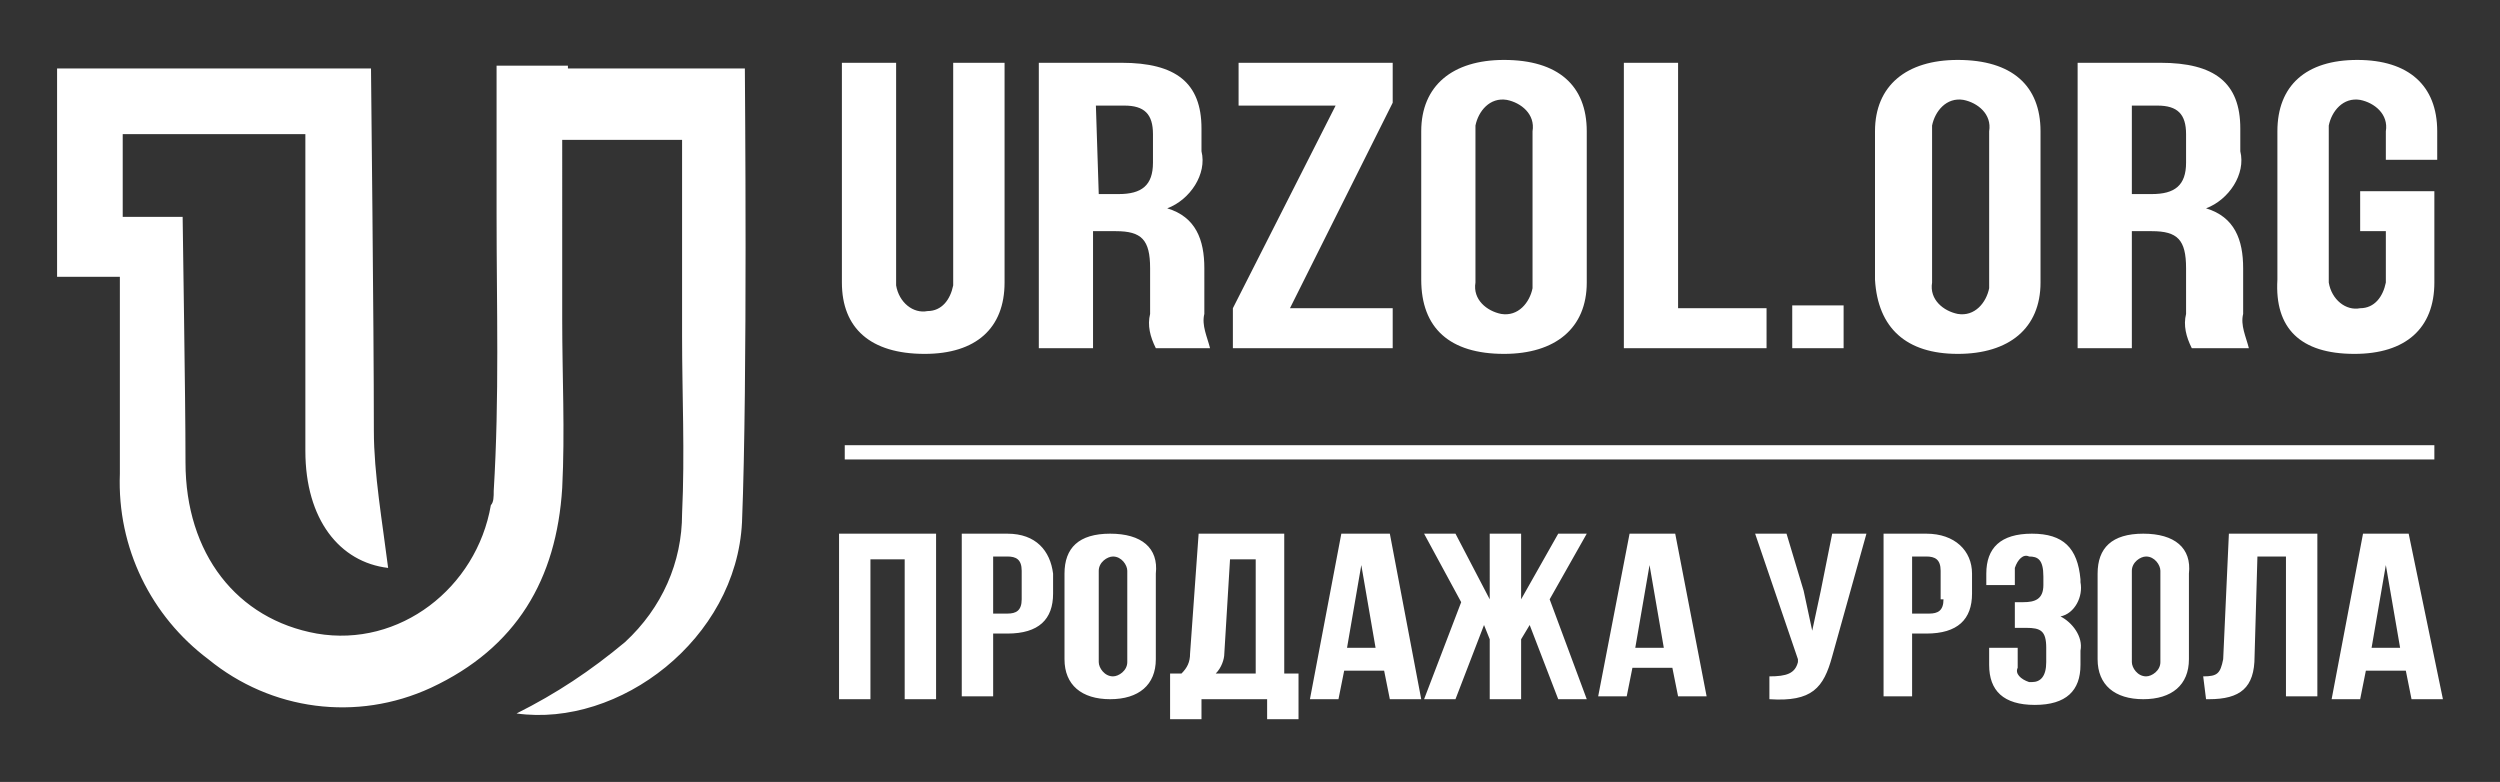
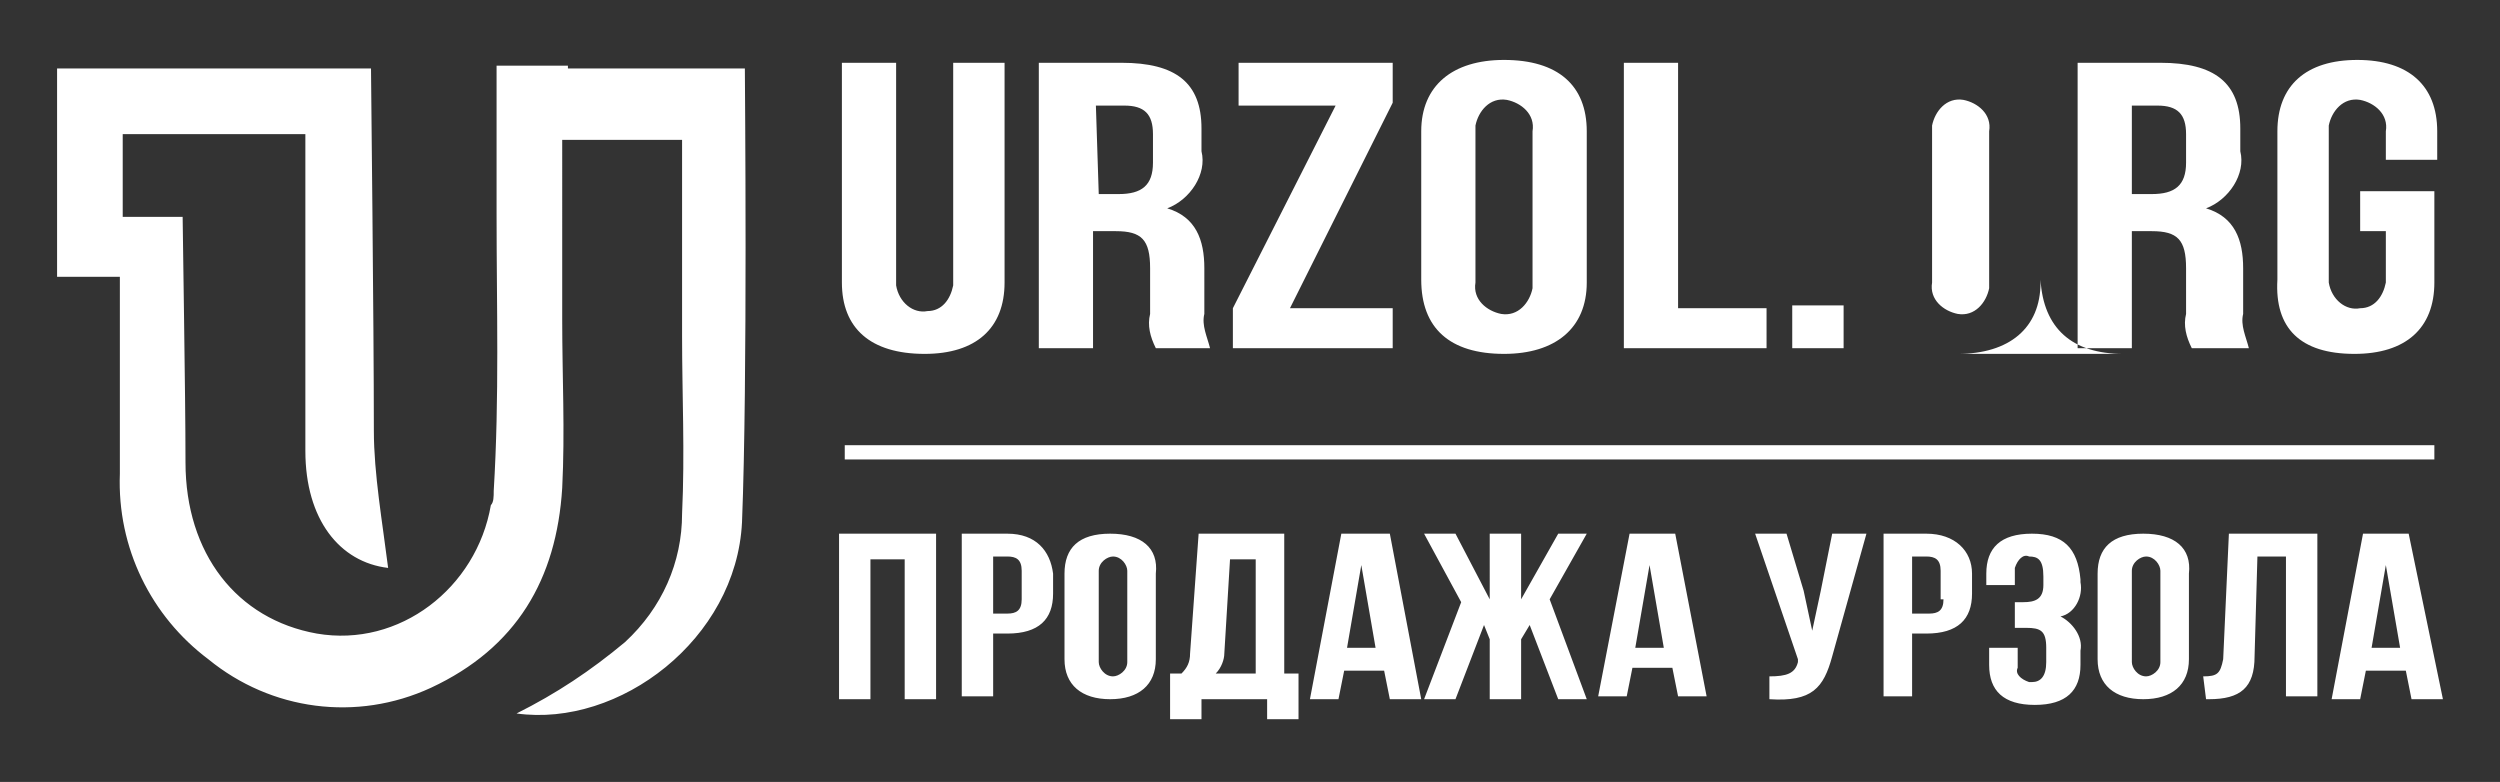
<svg xmlns="http://www.w3.org/2000/svg" id="Фигура_1_1_" viewBox="0 0 87.6 27.4">
  <rect x="0" y="0" width="87.6" height="27.4" fill="#333333" stroke="none" />
  <style>.st0{fill:#fff}</style>
-   <path class="st0" d="M19.9 2.3h-2.5v5.2c0 3.3.1 6.4-.1 9.7 0 .2 0 .4-.1.5-.5 2.9-3.2 5-6.1 4.5-2.8-.5-4.6-2.8-4.6-6 0-2.4-.1-8.1-.1-8.6H4.3V4.7h6.4v11.1c0 2.4 1.2 3.9 2.9 4.1-.2-1.6-.5-3.3-.5-4.8 0-3.8-.1-12.4-.1-12.7H2v7.3h2.2v6.9c-.1 2.6 1.1 5 3.1 6.5 2.2 1.8 5.2 2.2 7.8 1 3-1.4 4.4-3.8 4.6-7 .1-2 0-3.9 0-5.9V4.9h4.2v6.9c0 2 .1 4.1 0 6.2 0 1.7-.7 3.3-2 4.5-1.2 1-2.4 1.8-3.8 2.5 3.6.5 7.7-2.6 7.9-6.7.2-5 .1-15.4.1-15.9h-6.2zM32.4 12.4c1.8 0 2.8-.9 2.8-2.5V2.2h-1.8V10c-.1.5-.4.9-.9.9-.5.1-1-.3-1.1-.9V2.2h-1.9v7.7c0 1.6 1 2.5 2.9 2.5zM38.4 8.1h.7c.9 0 1.2.3 1.2 1.3V11c-.1.4 0 .8.2 1.2h1.9c-.1-.4-.3-.8-.2-1.2V9.4c0-1-.3-1.8-1.3-2.1.8-.3 1.4-1.2 1.2-2v-.8c0-1.6-.9-2.3-2.8-2.3h-2.9v10h1.9V8.1zm0-4.4h1c.7 0 1 .3 1 1v1c0 .8-.4 1.1-1.2 1.1h-.7l-.1-3.1zM48.8 10.8h-3.6l3.6-7.2V2.2h-5.4v1.5h3.4l-3.6 7.1v1.4h5.6zM52.7 12.4c1.8 0 2.9-.9 2.9-2.5V4.6c0-1.6-1-2.5-2.9-2.5-1.8 0-2.9.9-2.9 2.5v5.2c0 1.7 1 2.6 2.9 2.6zm-1-7.9v-.1c.1-.5.5-1 1.1-.9.5.1 1 .5.9 1.1v5.5c-.1.5-.5 1-1.1.9-.5-.1-1-.5-.9-1.1V4.5zM61.9 10.8h-3.1V2.2h-1.9v10h5zM62.8 10.7h1.8v1.5h-1.8zM68.6 12.4c1.8 0 2.9-.9 2.9-2.5V4.6c0-1.6-1-2.5-2.9-2.5-1.8 0-2.9.9-2.9 2.5v5.2c.1 1.7 1.1 2.6 2.9 2.6zm-.9-7.9v-.1c.1-.5.5-1 1.1-.9.5.1 1 .5.9 1.1v5.5c-.1.5-.5 1-1.1.9-.5-.1-1-.5-.9-1.1V4.5zM74.7 8.1h.7c.9 0 1.2.3 1.2 1.3V11c-.1.4 0 .8.2 1.2h2c-.1-.4-.3-.8-.2-1.2V9.4c0-1-.3-1.8-1.3-2.1.8-.3 1.4-1.2 1.2-2v-.8c0-1.6-.9-2.3-2.8-2.3h-2.9v10h1.9V8.1zm0-4.4h.9c.7 0 1 .3 1 1v1c0 .8-.4 1.1-1.2 1.1h-.7V3.7zM82.5 12.4c1.8 0 2.8-.9 2.8-2.5V6.7h-2.6v1.4h.9v1.8c-.1.5-.4.9-.9.9-.5.1-1-.3-1.1-.9V4.5v-.1c.1-.5.5-1 1.1-.9.5.1 1 .5.9 1.1v1h1.8v-1c0-1.6-1-2.5-2.8-2.5-1.8 0-2.8.9-2.8 2.5v5.2c-.1 1.7.8 2.6 2.7 2.6zM29.4 24.5h1.1v-4.9h1.2v4.9h1.1v-5.8h-3.4zM35.3 18.7h-1.6v5.7h1.1v-2.2h.5c1.1 0 1.6-.5 1.6-1.4v-.7c-.1-.8-.6-1.4-1.6-1.4zm.5 2.3c0 .4-.2.5-.5.5h-.5v-2h.5c.3 0 .5.1.5.5v1zM38.9 18.7c-1.1 0-1.6.5-1.6 1.4v3c0 .9.6 1.4 1.6 1.4s1.6-.5 1.6-1.4v-3c.1-.9-.5-1.4-1.6-1.4zm.6 4.5c0 .3-.3.5-.5.5-.3 0-.5-.3-.5-.5V20c0-.3.3-.5.5-.5.3 0 .5.3.5.5v3.2zM45 18.7h-3l-.3 4.2c0 .3-.1.5-.3.7H41v1.6h1.1v-.7h2.3v.7h1.1v-1.6H45v-4.9zm-1 4.9h-1.4c.2-.2.3-.5.3-.7l.2-3.3h.9v4zM47 18.7l-1.1 5.8h1l.2-1h1.4l.2 1h1.1l-1.1-5.8H47zm.2 4l.5-2.9.5 2.9h-1zM54.6 18.7L53.3 21v-2.3h-1.1V21L51 18.7h-1.1l1.3 2.4-1.3 3.4H51l1-2.6.2.5v2.1h1.1v-2.1l.3-.5 1 2.6h1L54.3 21l1.3-2.3zM57.1 18.7L56 24.4h1l.2-1h1.4l.2 1h1l-1.1-5.7h-1.6zm.2 4l.5-2.9.5 2.9h-1zM63.8 20.7l-.3 1.4-.3-1.4-.6-2h-1.1l1.5 4.4v.1c-.1.4-.4.5-1 .5v.8c1.5.1 1.9-.4 2.2-1.5l1.2-4.3h-1.2l-.4 2zM67.5 18.7H66v5.7h1v-2.2h.5c1.1 0 1.6-.5 1.6-1.4v-.7c0-.8-.6-1.4-1.6-1.4zm.6 2.3c0 .4-.2.5-.5.5H67v-2h.5c.3 0 .5.1.5.5v1zM71.2 18.7c-1.1 0-1.6.5-1.6 1.4v.4h1V20v-.1c.1-.3.3-.5.5-.4.3 0 .5.1.5.7v.3c0 .5-.3.6-.7.6h-.3v.9h.4c.5 0 .7.1.7.7v.5c0 .5-.2.7-.5.7h-.1c-.3-.1-.5-.3-.4-.5v-.7h-1v.6c0 .9.5 1.4 1.6 1.4s1.6-.5 1.6-1.4v-.5c.1-.5-.3-1-.7-1.2.5-.1.8-.7.7-1.2v-.1c-.1-1.1-.6-1.6-1.7-1.6zM75.1 18.7c-1.1 0-1.6.5-1.6 1.4v3c0 .9.6 1.4 1.6 1.4s1.6-.5 1.6-1.4v-3c.1-.9-.5-1.4-1.6-1.4zm.6 4.5c0 .3-.3.5-.5.5-.3 0-.5-.3-.5-.5V20c0-.3.3-.5.5-.5.3 0 .5.3.5.5v3.2zM77.9 23.1c-.1.5-.2.6-.7.6l.1.8h.1c1.1 0 1.6-.4 1.6-1.5l.1-3.5h1v4.9h1.1v-5.7h-3.1l-.2 4.4zM84.4 18.7h-1.6l-1.1 5.8h1l.2-1h1.4l.2 1h1.1l-1.2-5.8zm-1.3 4l.5-2.9.5 2.9h-1zM29.6 15.6h55.7v.5H29.6z" />
+   <path class="st0" d="M19.9 2.3h-2.5v5.2c0 3.3.1 6.4-.1 9.7 0 .2 0 .4-.1.5-.5 2.9-3.2 5-6.1 4.5-2.8-.5-4.6-2.8-4.6-6 0-2.4-.1-8.1-.1-8.6H4.3V4.7h6.4v11.1c0 2.4 1.2 3.9 2.9 4.1-.2-1.6-.5-3.3-.5-4.8 0-3.8-.1-12.4-.1-12.7H2v7.3h2.2v6.9c-.1 2.6 1.1 5 3.1 6.5 2.2 1.8 5.2 2.2 7.8 1 3-1.4 4.4-3.8 4.6-7 .1-2 0-3.9 0-5.9V4.9h4.2v6.9c0 2 .1 4.1 0 6.2 0 1.7-.7 3.3-2 4.5-1.2 1-2.4 1.8-3.8 2.5 3.6.5 7.7-2.6 7.9-6.7.2-5 .1-15.4.1-15.9h-6.2zM32.4 12.4c1.8 0 2.8-.9 2.8-2.5V2.2h-1.8V10c-.1.5-.4.9-.9.9-.5.1-1-.3-1.1-.9V2.2h-1.9v7.7c0 1.6 1 2.5 2.9 2.5zM38.4 8.1h.7c.9 0 1.2.3 1.2 1.3V11c-.1.4 0 .8.2 1.2h1.9c-.1-.4-.3-.8-.2-1.2V9.4c0-1-.3-1.8-1.3-2.1.8-.3 1.4-1.2 1.2-2v-.8c0-1.6-.9-2.3-2.8-2.3h-2.9v10h1.9V8.1zm0-4.4h1c.7 0 1 .3 1 1v1c0 .8-.4 1.1-1.2 1.1h-.7l-.1-3.1zM48.8 10.8h-3.6l3.6-7.2V2.2h-5.4v1.5h3.4l-3.6 7.1v1.4h5.6zM52.7 12.4c1.8 0 2.9-.9 2.9-2.5V4.6c0-1.6-1-2.5-2.9-2.5-1.8 0-2.9.9-2.9 2.5v5.2c0 1.7 1 2.6 2.9 2.6zm-1-7.9v-.1c.1-.5.5-1 1.1-.9.5.1 1 .5.9 1.1v5.5c-.1.5-.5 1-1.1.9-.5-.1-1-.5-.9-1.1V4.5zM61.9 10.8h-3.1V2.2h-1.9v10h5zM62.8 10.7h1.8v1.5h-1.8zM68.6 12.4c1.8 0 2.9-.9 2.9-2.5V4.6v5.2c.1 1.7 1.1 2.6 2.9 2.6zm-.9-7.9v-.1c.1-.5.5-1 1.1-.9.5.1 1 .5.9 1.1v5.5c-.1.5-.5 1-1.1.9-.5-.1-1-.5-.9-1.1V4.5zM74.7 8.1h.7c.9 0 1.2.3 1.2 1.3V11c-.1.4 0 .8.2 1.2h2c-.1-.4-.3-.8-.2-1.2V9.4c0-1-.3-1.8-1.3-2.1.8-.3 1.4-1.2 1.2-2v-.8c0-1.6-.9-2.3-2.8-2.3h-2.9v10h1.9V8.1zm0-4.4h.9c.7 0 1 .3 1 1v1c0 .8-.4 1.1-1.2 1.1h-.7V3.7zM82.5 12.4c1.8 0 2.8-.9 2.8-2.5V6.7h-2.6v1.4h.9v1.8c-.1.5-.4.9-.9.9-.5.1-1-.3-1.1-.9V4.5v-.1c.1-.5.5-1 1.1-.9.5.1 1 .5.9 1.1v1h1.8v-1c0-1.6-1-2.5-2.8-2.5-1.8 0-2.8.9-2.8 2.5v5.2c-.1 1.7.8 2.6 2.7 2.6zM29.4 24.5h1.1v-4.9h1.2v4.9h1.1v-5.8h-3.4zM35.3 18.7h-1.6v5.7h1.1v-2.2h.5c1.1 0 1.6-.5 1.6-1.4v-.7c-.1-.8-.6-1.4-1.6-1.4zm.5 2.3c0 .4-.2.5-.5.5h-.5v-2h.5c.3 0 .5.1.5.5v1zM38.9 18.7c-1.1 0-1.6.5-1.6 1.4v3c0 .9.6 1.4 1.6 1.4s1.6-.5 1.6-1.4v-3c.1-.9-.5-1.4-1.6-1.4zm.6 4.5c0 .3-.3.5-.5.5-.3 0-.5-.3-.5-.5V20c0-.3.3-.5.5-.5.3 0 .5.3.5.5v3.2zM45 18.7h-3l-.3 4.2c0 .3-.1.5-.3.7H41v1.6h1.1v-.7h2.3v.7h1.1v-1.6H45v-4.9zm-1 4.9h-1.4c.2-.2.3-.5.3-.7l.2-3.3h.9v4zM47 18.7l-1.1 5.8h1l.2-1h1.4l.2 1h1.1l-1.1-5.8H47zm.2 4l.5-2.9.5 2.9h-1zM54.6 18.7L53.3 21v-2.3h-1.1V21L51 18.7h-1.1l1.3 2.4-1.3 3.4H51l1-2.6.2.5v2.1h1.1v-2.1l.3-.5 1 2.6h1L54.3 21l1.3-2.3zM57.1 18.7L56 24.4h1l.2-1h1.4l.2 1h1l-1.1-5.7h-1.6zm.2 4l.5-2.9.5 2.9h-1zM63.8 20.7l-.3 1.4-.3-1.4-.6-2h-1.1l1.5 4.4v.1c-.1.4-.4.5-1 .5v.8c1.5.1 1.9-.4 2.2-1.5l1.2-4.3h-1.2l-.4 2zM67.5 18.7H66v5.7h1v-2.2h.5c1.1 0 1.6-.5 1.6-1.4v-.7c0-.8-.6-1.4-1.6-1.4zm.6 2.3c0 .4-.2.5-.5.5H67v-2h.5c.3 0 .5.1.5.5v1zM71.2 18.7c-1.1 0-1.6.5-1.6 1.4v.4h1V20v-.1c.1-.3.3-.5.5-.4.3 0 .5.1.5.7v.3c0 .5-.3.6-.7.6h-.3v.9h.4c.5 0 .7.1.7.7v.5c0 .5-.2.7-.5.7h-.1c-.3-.1-.5-.3-.4-.5v-.7h-1v.6c0 .9.5 1.4 1.6 1.4s1.6-.5 1.6-1.4v-.5c.1-.5-.3-1-.7-1.2.5-.1.8-.7.7-1.2v-.1c-.1-1.1-.6-1.6-1.7-1.6zM75.1 18.7c-1.1 0-1.6.5-1.6 1.4v3c0 .9.6 1.4 1.6 1.4s1.6-.5 1.6-1.4v-3c.1-.9-.5-1.4-1.6-1.4zm.6 4.5c0 .3-.3.5-.5.5-.3 0-.5-.3-.5-.5V20c0-.3.3-.5.5-.5.3 0 .5.3.5.5v3.2zM77.9 23.1c-.1.5-.2.6-.7.6l.1.8h.1c1.1 0 1.6-.4 1.6-1.5l.1-3.5h1v4.9h1.1v-5.7h-3.1l-.2 4.4zM84.4 18.7h-1.6l-1.1 5.8h1l.2-1h1.4l.2 1h1.1l-1.2-5.8zm-1.3 4l.5-2.9.5 2.9h-1zM29.6 15.6h55.7v.5H29.6z" />
</svg>